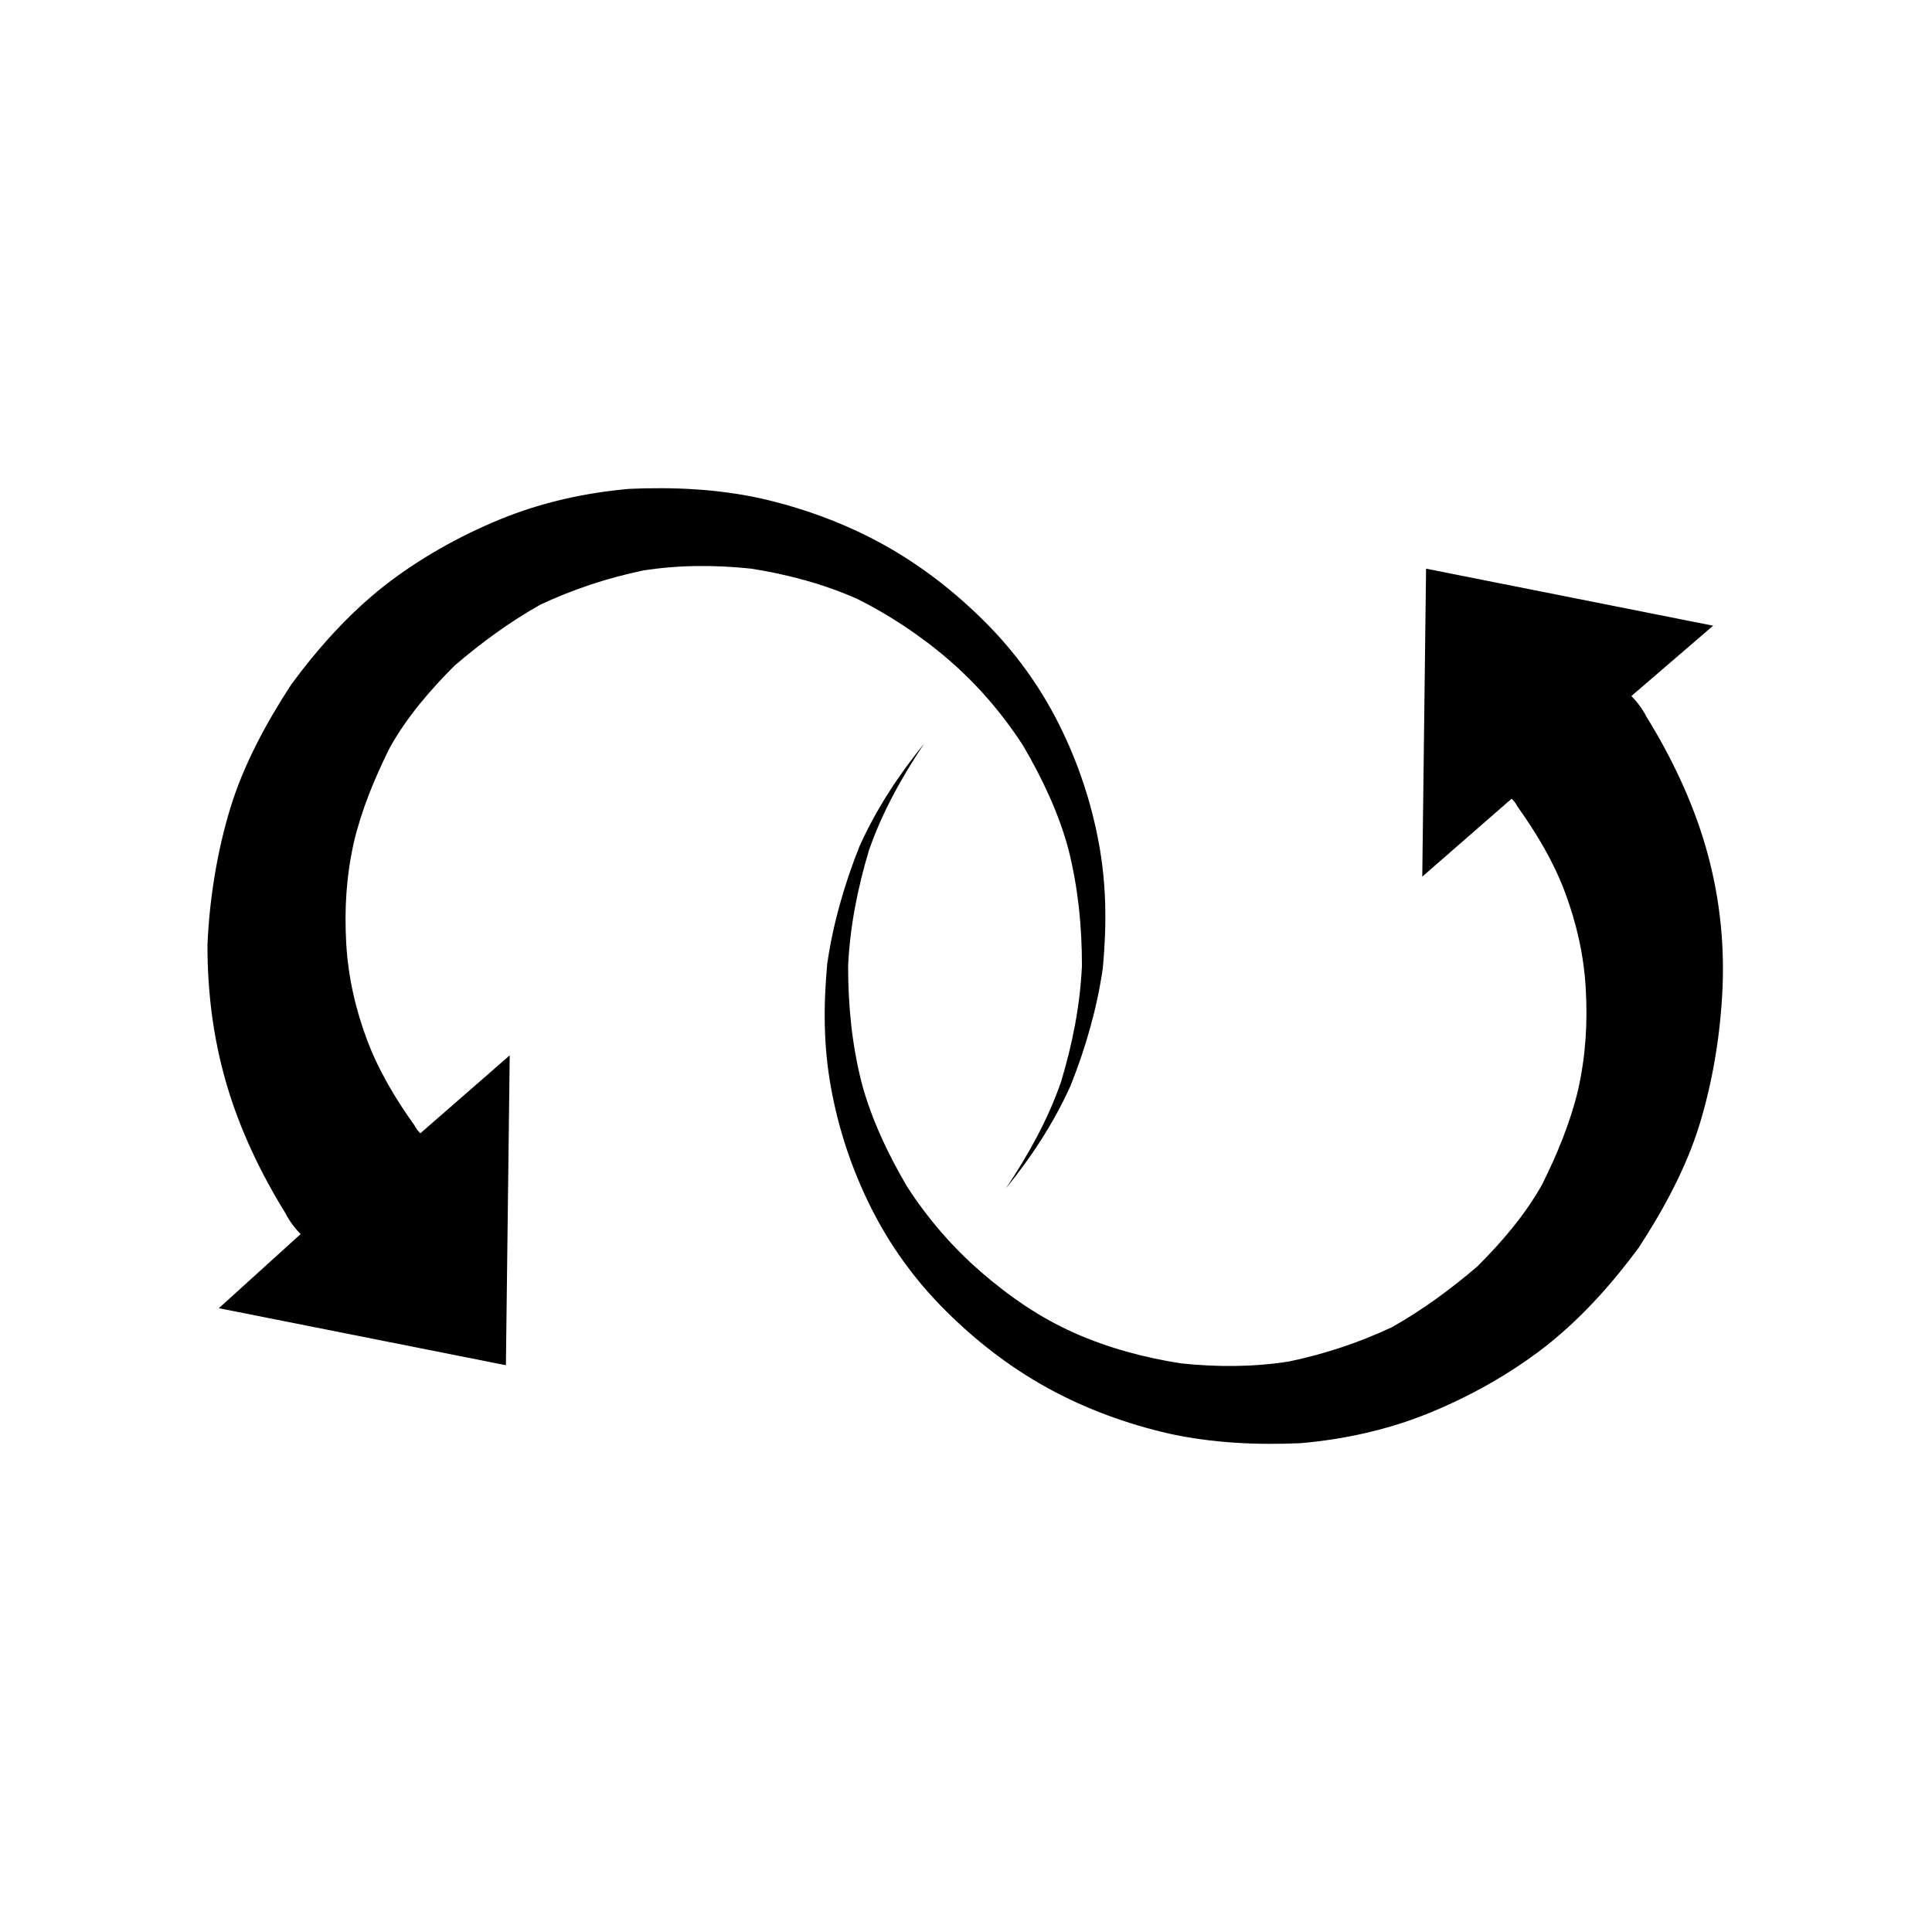
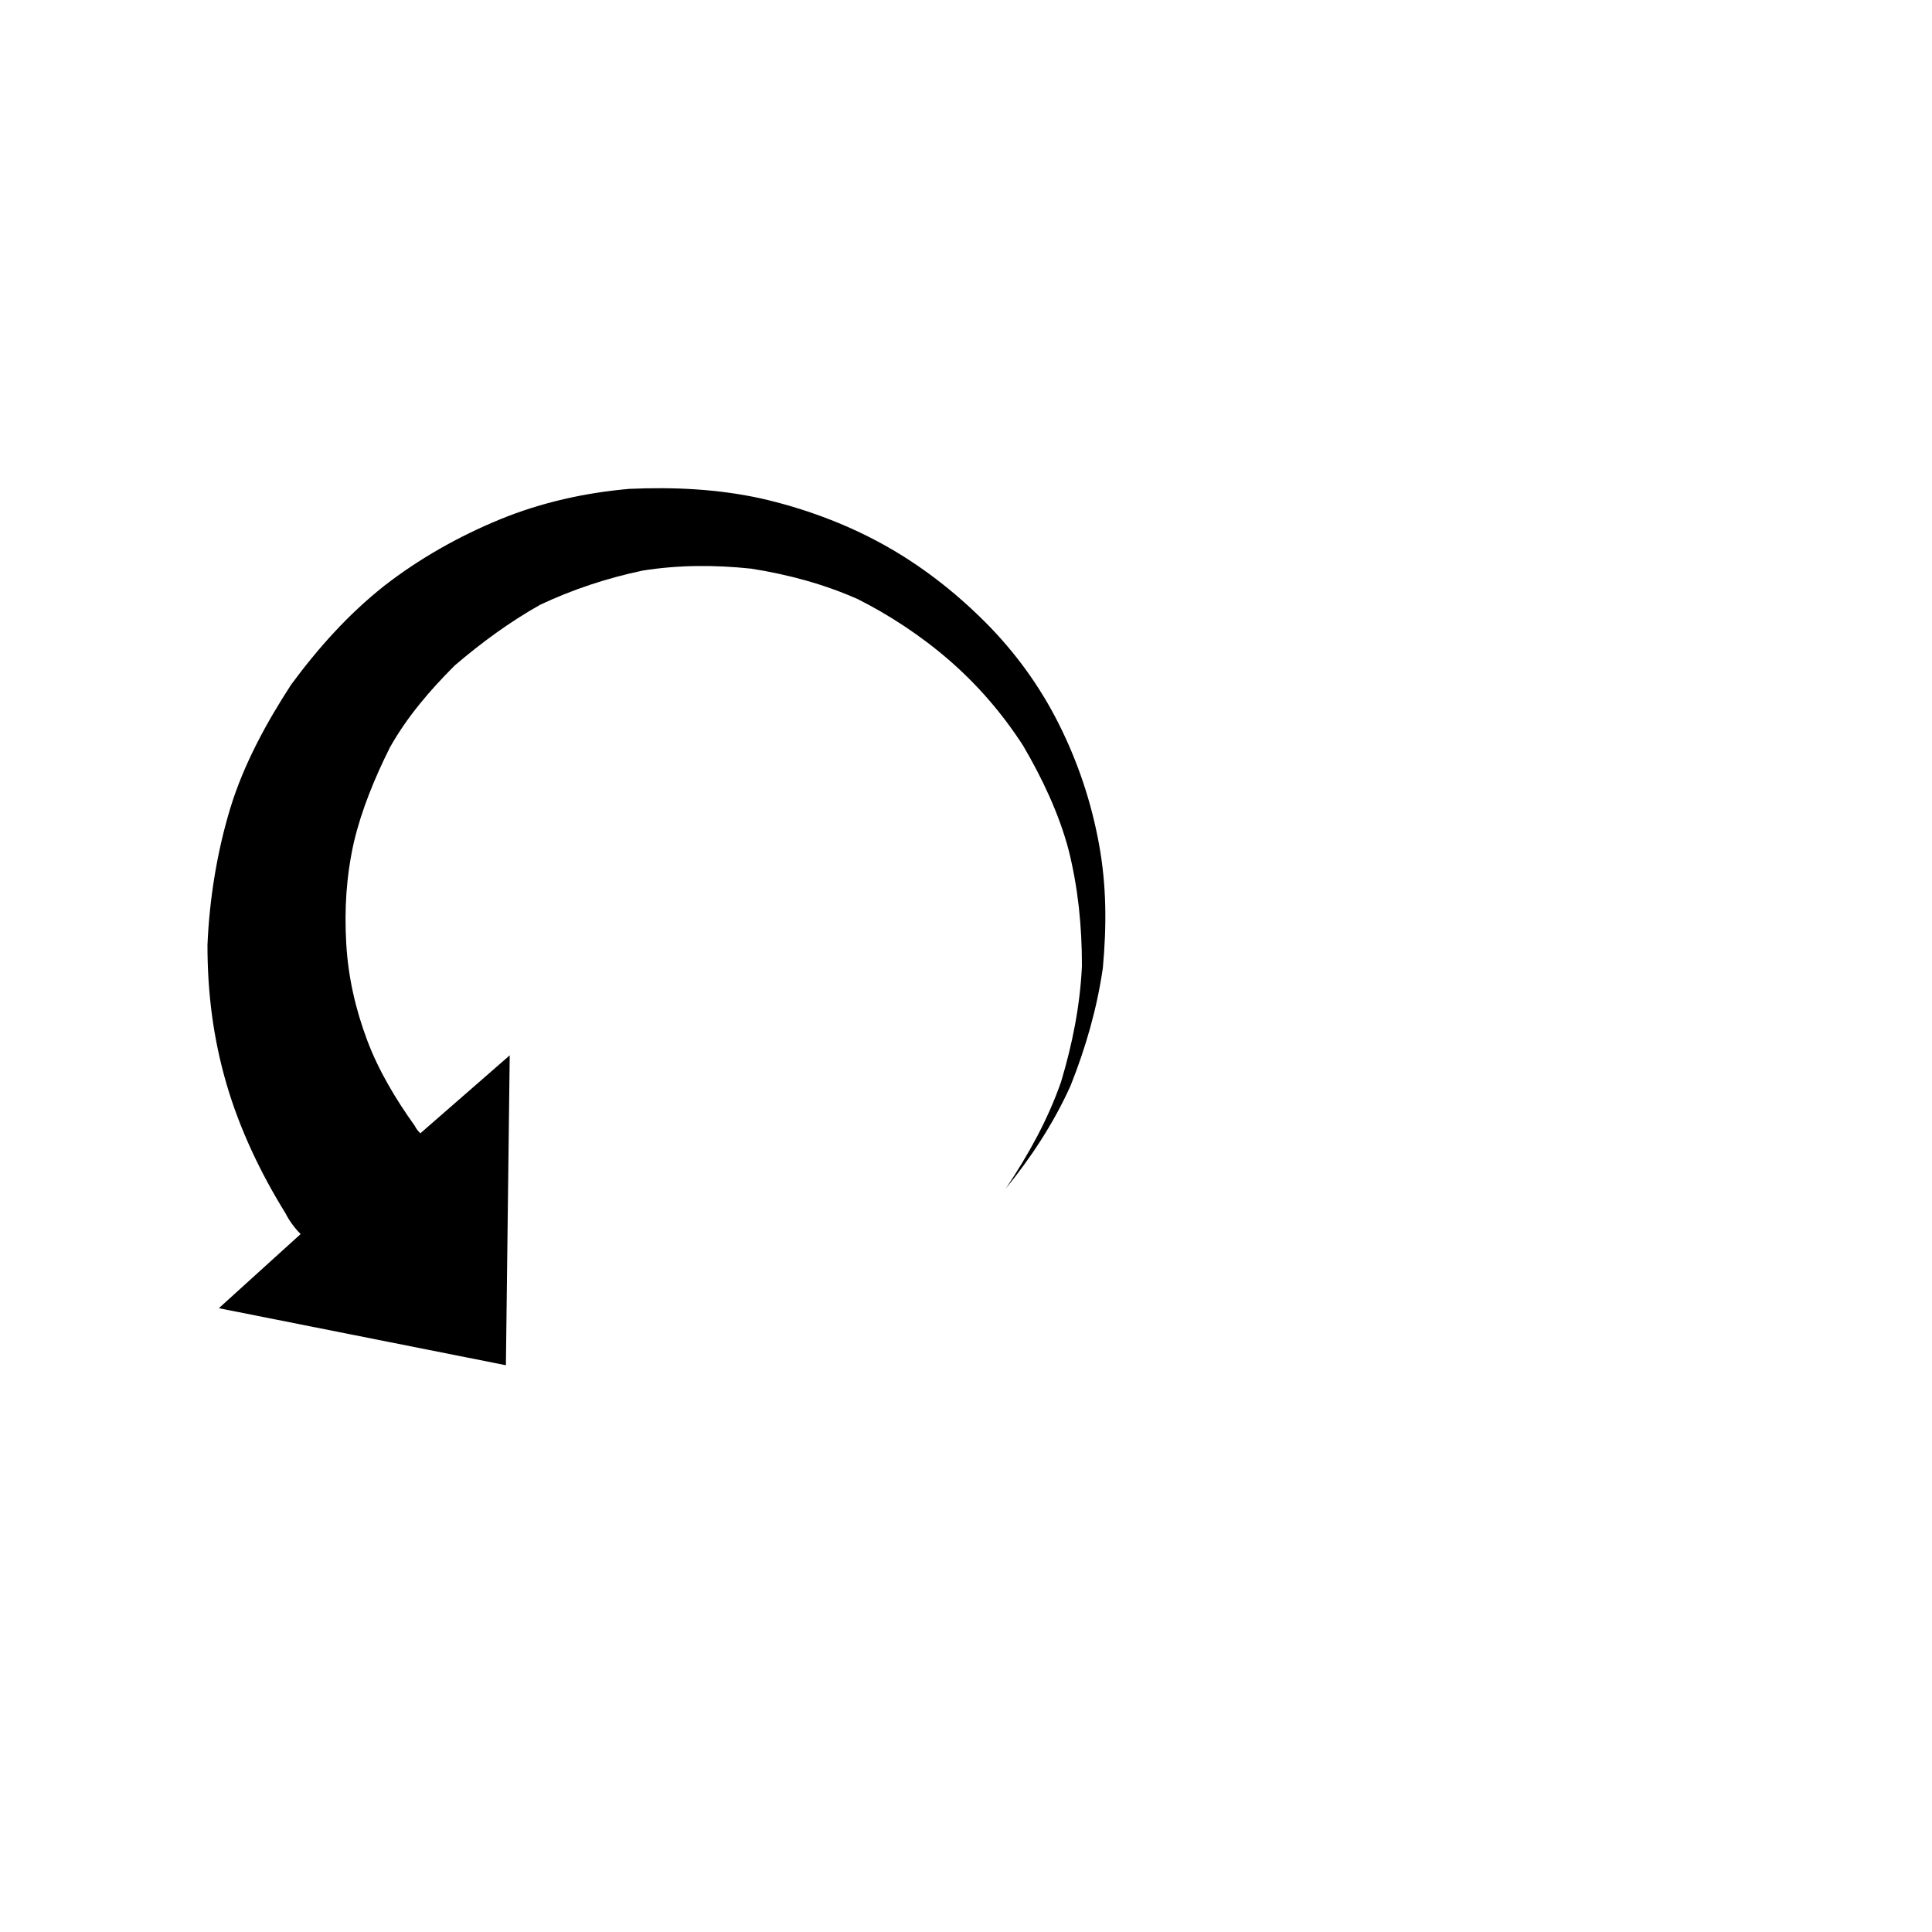
<svg xmlns="http://www.w3.org/2000/svg" fill="#000000" width="800px" height="800px" version="1.1" viewBox="144 144 512 512">
  <g>
-     <path d="m595.98 368.26c-3.527-12.09-9.07-23.68-15.617-34.258-1.008-2.016-2.519-4.031-4.031-5.543l21.664-18.641-76.074-15.113-1.008 81.617 23.68-20.656c0.504 0.504 1.008 1.008 1.512 2.016 5.039 7.055 9.574 14.609 12.594 22.672 3.023 8.062 5.039 16.625 5.543 25.695 0.504 9.07 0 17.633-2.016 26.703-2.016 8.566-5.543 17.129-9.574 25.191-4.535 8.062-10.578 15.113-17.129 21.664-7.055 6.047-14.609 11.586-22.672 16.121-8.566 4.031-17.633 7.055-27.207 9.07-9.574 1.512-19.145 1.512-28.719 0.504-9.574-1.512-19.145-4.031-28.215-8.062-9.07-4.031-17.129-9.574-24.688-16.121-7.559-6.551-14.105-14.105-19.648-22.672-5.039-8.566-9.574-18.137-12.09-27.711-2.519-10.078-3.527-20.152-3.527-30.73 0.504-10.578 2.519-20.656 5.543-30.73 3.527-10.078 8.566-19.145 14.609-28.215-6.551 8.062-12.594 17.129-17.129 27.207-4.031 10.078-7.055 20.656-8.566 31.234-1.008 11.082-1.008 21.664 1.008 32.746 2.016 11.082 5.543 21.664 10.578 31.738 5.039 10.078 11.586 19.145 19.648 27.207s17.129 15.113 27.207 20.656c10.078 5.543 21.16 9.574 32.242 12.09 11.586 2.519 23.176 3.023 34.762 2.519 11.586-1.008 23.176-3.527 34.258-8.062 11.082-4.535 21.664-10.578 30.73-17.633 9.574-7.559 17.633-16.625 24.688-26.199 6.551-10.078 12.594-21.16 16.121-32.746 3.527-11.586 5.543-24.184 6.047-36.273 0.516-12.598-0.996-25.191-4.523-37.285z" />
    <path d="m395.46 318.89c7.559 6.551 14.105 14.105 19.648 22.672 5.039 8.566 9.574 18.137 12.09 27.711 2.519 10.078 3.527 20.152 3.527 30.73-0.504 10.578-2.519 20.656-5.543 30.73-3.527 10.078-8.566 19.145-14.609 28.215 6.551-8.062 12.594-17.129 17.129-27.207 4.031-10.078 7.055-20.656 8.566-31.234 1.008-11.082 1.008-21.664-1.008-32.746-2.016-11.082-5.543-21.664-10.578-31.738-5.039-10.078-11.586-19.145-19.648-27.207s-17.129-15.113-27.207-20.656-21.16-9.574-32.242-12.09c-11.586-2.519-23.176-3.023-34.762-2.519-11.586 1.008-23.176 3.527-34.258 8.062-11.082 4.535-21.664 10.578-30.73 17.633-9.574 7.559-17.633 16.625-24.688 26.199-6.551 10.078-12.594 21.16-16.121 32.746s-5.543 24.184-6.047 36.273c0 12.594 1.512 24.688 5.039 36.777 3.527 12.09 9.07 23.68 15.617 34.258 1.008 2.016 2.519 4.031 4.031 5.543l-21.672 19.645 76.074 15.113 1.012-82.121-23.68 20.656c-0.504-0.504-1.008-1.008-1.512-2.016-5.039-7.055-9.574-14.609-12.594-22.672-3.023-8.062-5.039-16.625-5.543-25.695-0.504-9.07 0-17.633 2.016-26.703 2.016-8.566 5.543-17.129 9.574-25.191 4.535-8.062 10.578-15.113 17.129-21.664 7.055-6.047 14.609-11.586 22.672-16.121 8.566-4.031 17.633-7.055 27.207-9.07 9.574-1.512 19.145-1.512 28.719-0.504 9.574 1.512 19.145 4.031 28.215 8.062 8.055 4.035 16.617 9.578 24.176 16.129z" />
  </g>
</svg>